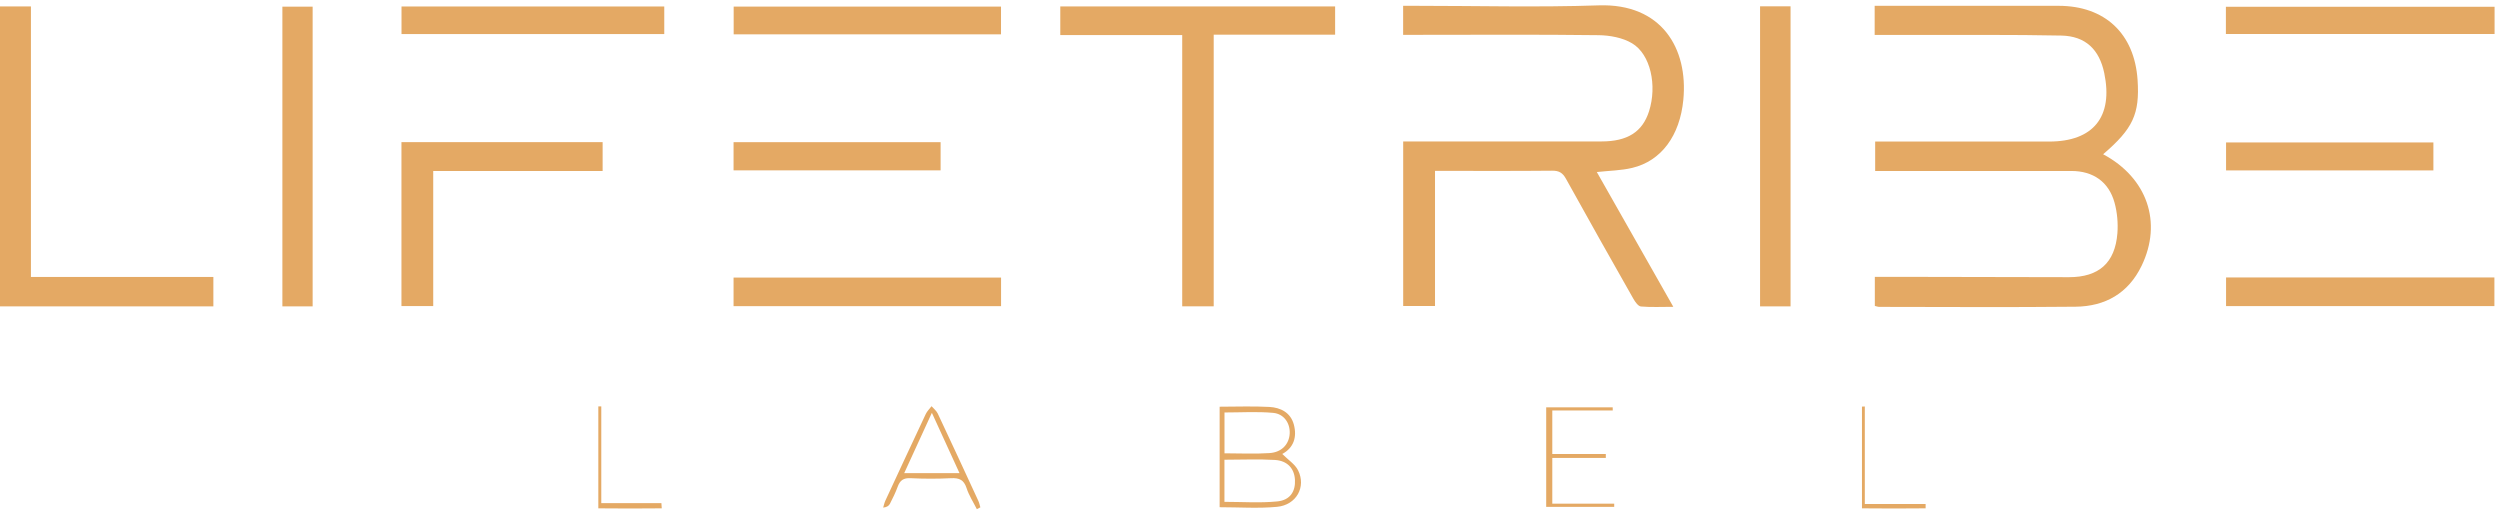
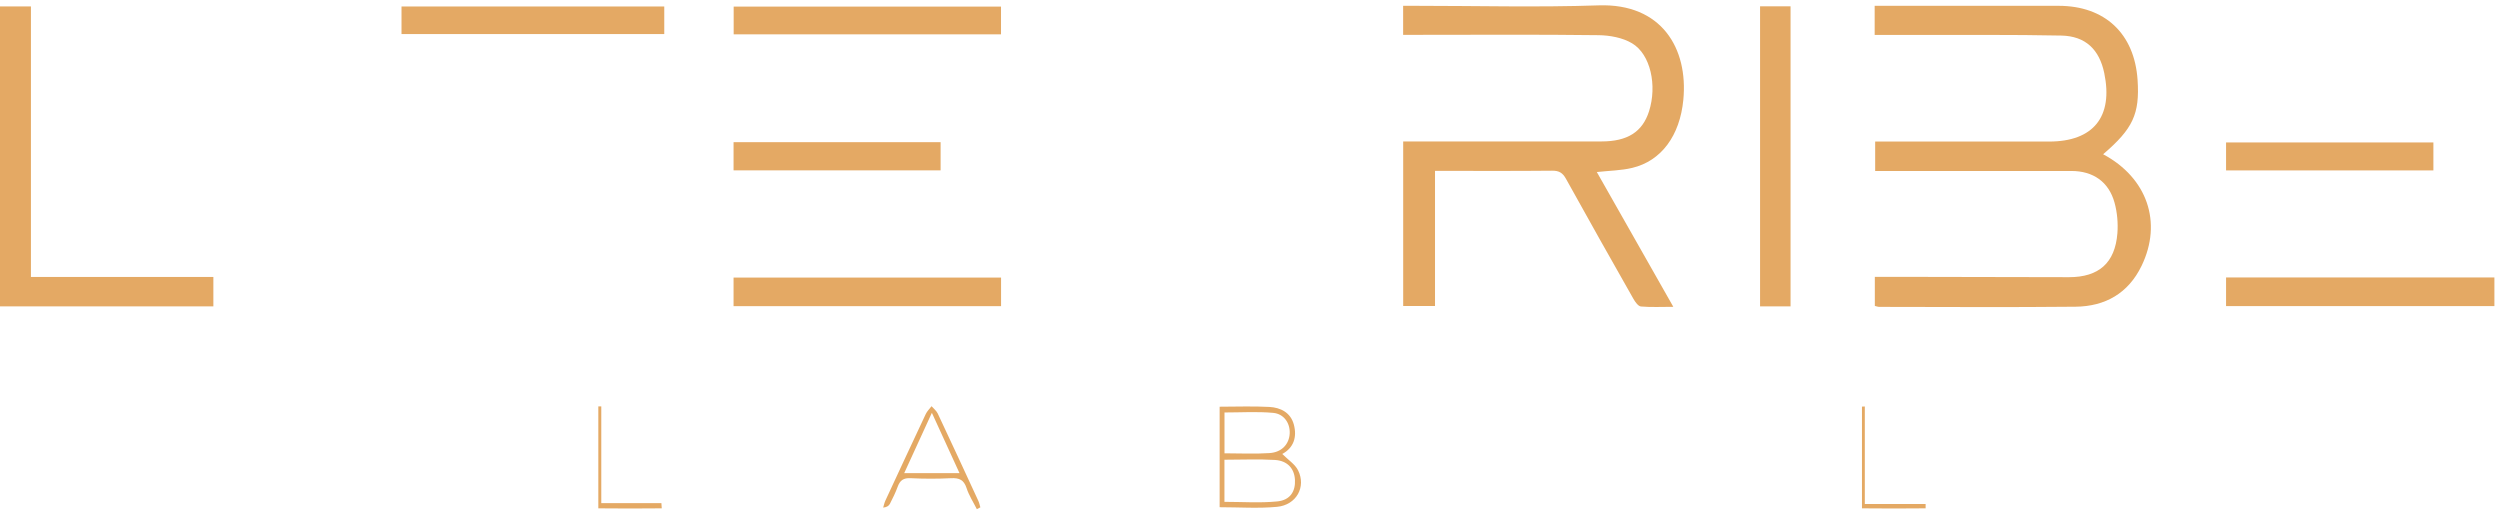
<svg xmlns="http://www.w3.org/2000/svg" fill="none" viewBox="0 0 447 92" height="92" width="447">
  <path fill="#E4A964" d="M335.19 6.24V1.04H337.42C347.64 1.04 357.85 1.04 368.07 1.04C376.35 1.04 381.65 6.01 382.2 14.3C382.6 20.38 381.38 23.01 376.04 27.58C383.92 31.79 386.68 39.76 382.91 47.54C380.53 52.45 376.41 54.78 371.12 54.84C359.42 54.96 347.72 54.88 336.01 54.87C335.77 54.87 335.54 54.77 335.22 54.7V49.5C336.74 49.5 338.2 49.5 339.67 49.5C349.76 49.52 359.85 49.55 369.95 49.56C375.27 49.56 378.17 47.01 378.59 41.72C378.73 39.91 378.56 37.98 378.08 36.24C377.05 32.5 374.25 30.57 370.35 30.57C359.39 30.57 348.43 30.57 337.47 30.57C336.79 30.57 336.11 30.57 335.28 30.57V25.31H337.4C347.06 25.31 356.72 25.31 366.38 25.31C374.3 25.31 377.87 20.87 376.24 13.06C375.36 8.85 372.89 6.45 368.57 6.36C359.78 6.18 350.99 6.27 342.2 6.25C339.92 6.25 337.64 6.25 335.19 6.25V6.24Z" />
  <path fill="#E4A964" d="M250.88 6.24V1.04H253.15C264.05 1.04 274.95 1.33 285.84 0.96C297.08 0.58 301.87 8.64 300.98 17.85C300.36 24.25 297.05 28.78 291.83 30.02C289.87 30.49 287.81 30.51 285.51 30.76C290.03 38.73 294.52 46.64 299.19 54.86C297.05 54.86 295.22 54.96 293.4 54.8C292.92 54.76 292.38 54 292.07 53.46C288.01 46.31 283.97 39.15 279.99 31.96C279.41 30.91 278.77 30.51 277.54 30.52C270.62 30.59 263.69 30.55 256.58 30.55V54.71H250.89V25.29H253.09C264.17 25.29 275.25 25.29 286.34 25.29C291 25.29 293.68 23.58 294.85 19.89C296.31 15.3 295.14 9.72 291.81 7.74C290.12 6.73 287.85 6.32 285.84 6.29C274.95 6.15 264.05 6.23 253.15 6.23H250.89L250.88 6.24Z" />
-   <path fill="#E4A964" d="M217.01 54.77H211.38V6.27H189.58V1.15H238.72V6.2H217.01V54.76V54.77Z" />
  <path fill="#E4A964" d="M0 1.15H5.53V49.52H38.15V54.78H0V1.15Z" />
-   <path fill="#E4A964" d="M71.79 25.41H107.75V30.58H77.46V54.72H71.78V25.4L71.79 25.41Z" />
-   <path fill="#E4A964" d="M55.9 54.78H50.49V1.19H55.9V54.78Z" />
  <path fill="#E4A964" d="M314.7 1.13H320.15V54.78H314.7V1.13Z" />
  <path fill="#E4A964" d="M446 49.61V54.73H398.02V49.61H446Z" />
-   <path fill="#E4A964" d="M446.03 1.21V6.08H397.99V1.21H446.03Z" />
  <path fill="#E4A964" d="M178.98 1.18V6.14H131.18V1.18H178.98Z" />
  <path fill="#E4A964" d="M178.99 49.63V54.74H131.16V49.63H178.99Z" />
  <path fill="#E4A964" d="M118.77 1.16V6.09H71.79V1.16H118.77Z" />
  <path fill="#E4A964" d="M398.02 30.47V25.47H435.09V30.47H398.02Z" />
  <path fill="#E4A964" d="M131.16 30.46V25.42H168.18V30.46H131.16Z" />
-   <path fill="#E4A964" d="M229.27 81.17C230.31 82.22 231.55 82.99 232.1 84.1C233.57 87.06 231.8 90.29 228.34 90.62C224.98 90.94 221.57 90.69 218.07 90.69V72.72C221.08 72.72 224.04 72.6 226.97 72.76C228.97 72.87 230.76 73.76 231.34 75.91C231.94 78.17 231.3 80.07 229.27 81.17ZM218.93 82.2V89.73C222.16 89.73 225.31 89.96 228.4 89.65C230.69 89.42 231.65 87.85 231.54 85.79C231.43 83.79 230.21 82.38 227.97 82.24C225.03 82.06 222.07 82.2 218.94 82.2H218.93ZM218.93 81.05C221.73 81.05 224.38 81.19 227.01 81.01C229.22 80.86 230.52 79.37 230.6 77.47C230.67 75.67 229.59 74 227.64 73.82C224.8 73.56 221.91 73.75 218.94 73.75V81.06L218.93 81.05Z" />
-   <path fill="#E4A964" d="M276.46 90.64V72.83H288.35C288.35 73.02 288.35 73.2 288.36 73.39H277.55V81.18H287.12C287.12 81.41 287.12 81.65 287.12 81.88H277.55V90.05H288.62C288.62 90.24 288.62 90.44 288.62 90.63H276.48L276.46 90.64Z" />
+   <path fill="#E4A964" d="M229.27 81.17C230.31 82.22 231.55 82.99 232.1 84.1C233.57 87.06 231.8 90.29 228.34 90.62C224.98 90.94 221.57 90.69 218.07 90.69V72.72C221.08 72.72 224.04 72.6 226.97 72.76C228.97 72.87 230.76 73.76 231.34 75.91C231.94 78.17 231.3 80.07 229.27 81.17ZM218.93 82.2V89.73C222.16 89.73 225.31 89.96 228.4 89.65C230.69 89.42 231.65 87.85 231.54 85.79C231.43 83.79 230.21 82.38 227.97 82.24C225.03 82.06 222.07 82.2 218.94 82.2ZM218.93 81.05C221.73 81.05 224.38 81.19 227.01 81.01C229.22 80.86 230.52 79.37 230.6 77.47C230.67 75.67 229.59 74 227.64 73.82C224.8 73.56 221.91 73.75 218.94 73.75V81.06L218.93 81.05Z" />
  <path fill="#E4A964" d="M174.66 91.04C174.03 89.78 173.24 88.57 172.81 87.24C172.33 85.78 171.49 85.43 170.06 85.5C167.65 85.62 165.23 85.62 162.82 85.5C161.53 85.43 160.91 85.9 160.5 87.04C160.12 88.08 159.63 89.08 159.12 90.07C158.94 90.43 158.58 90.69 157.91 90.76C158.04 90.33 158.13 89.88 158.32 89.48C160.71 84.33 163.1 79.18 165.52 74.04C165.76 73.52 166.21 73.1 166.56 72.63C166.94 73.06 167.43 73.44 167.67 73.94C170.12 79.13 172.52 84.35 174.93 89.56C175.1 89.92 175.17 90.33 175.29 90.71C175.08 90.82 174.87 90.93 174.66 91.04ZM166.62 73.81C164.89 77.57 163.31 81.01 161.67 84.6H171.56C169.91 81 168.35 77.6 166.62 73.81Z" />
  <path fill="#E4A964" d="M118.31 90.89C114.55 90.94 110.78 90.92 106.98 90.89V72.66C107.16 72.66 107.33 72.66 107.51 72.66V89.96H118.26C118.28 90.27 118.3 90.58 118.32 90.89H118.31Z" />
  <path fill="#E4A964" d="M333.44 90.12H344.3C344.3 90.38 344.3 90.63 344.3 90.89C340.53 90.94 336.76 90.92 332.92 90.89V72.7C333.09 72.7 333.26 72.69 333.43 72.68V90.12H333.44Z" />
</svg>